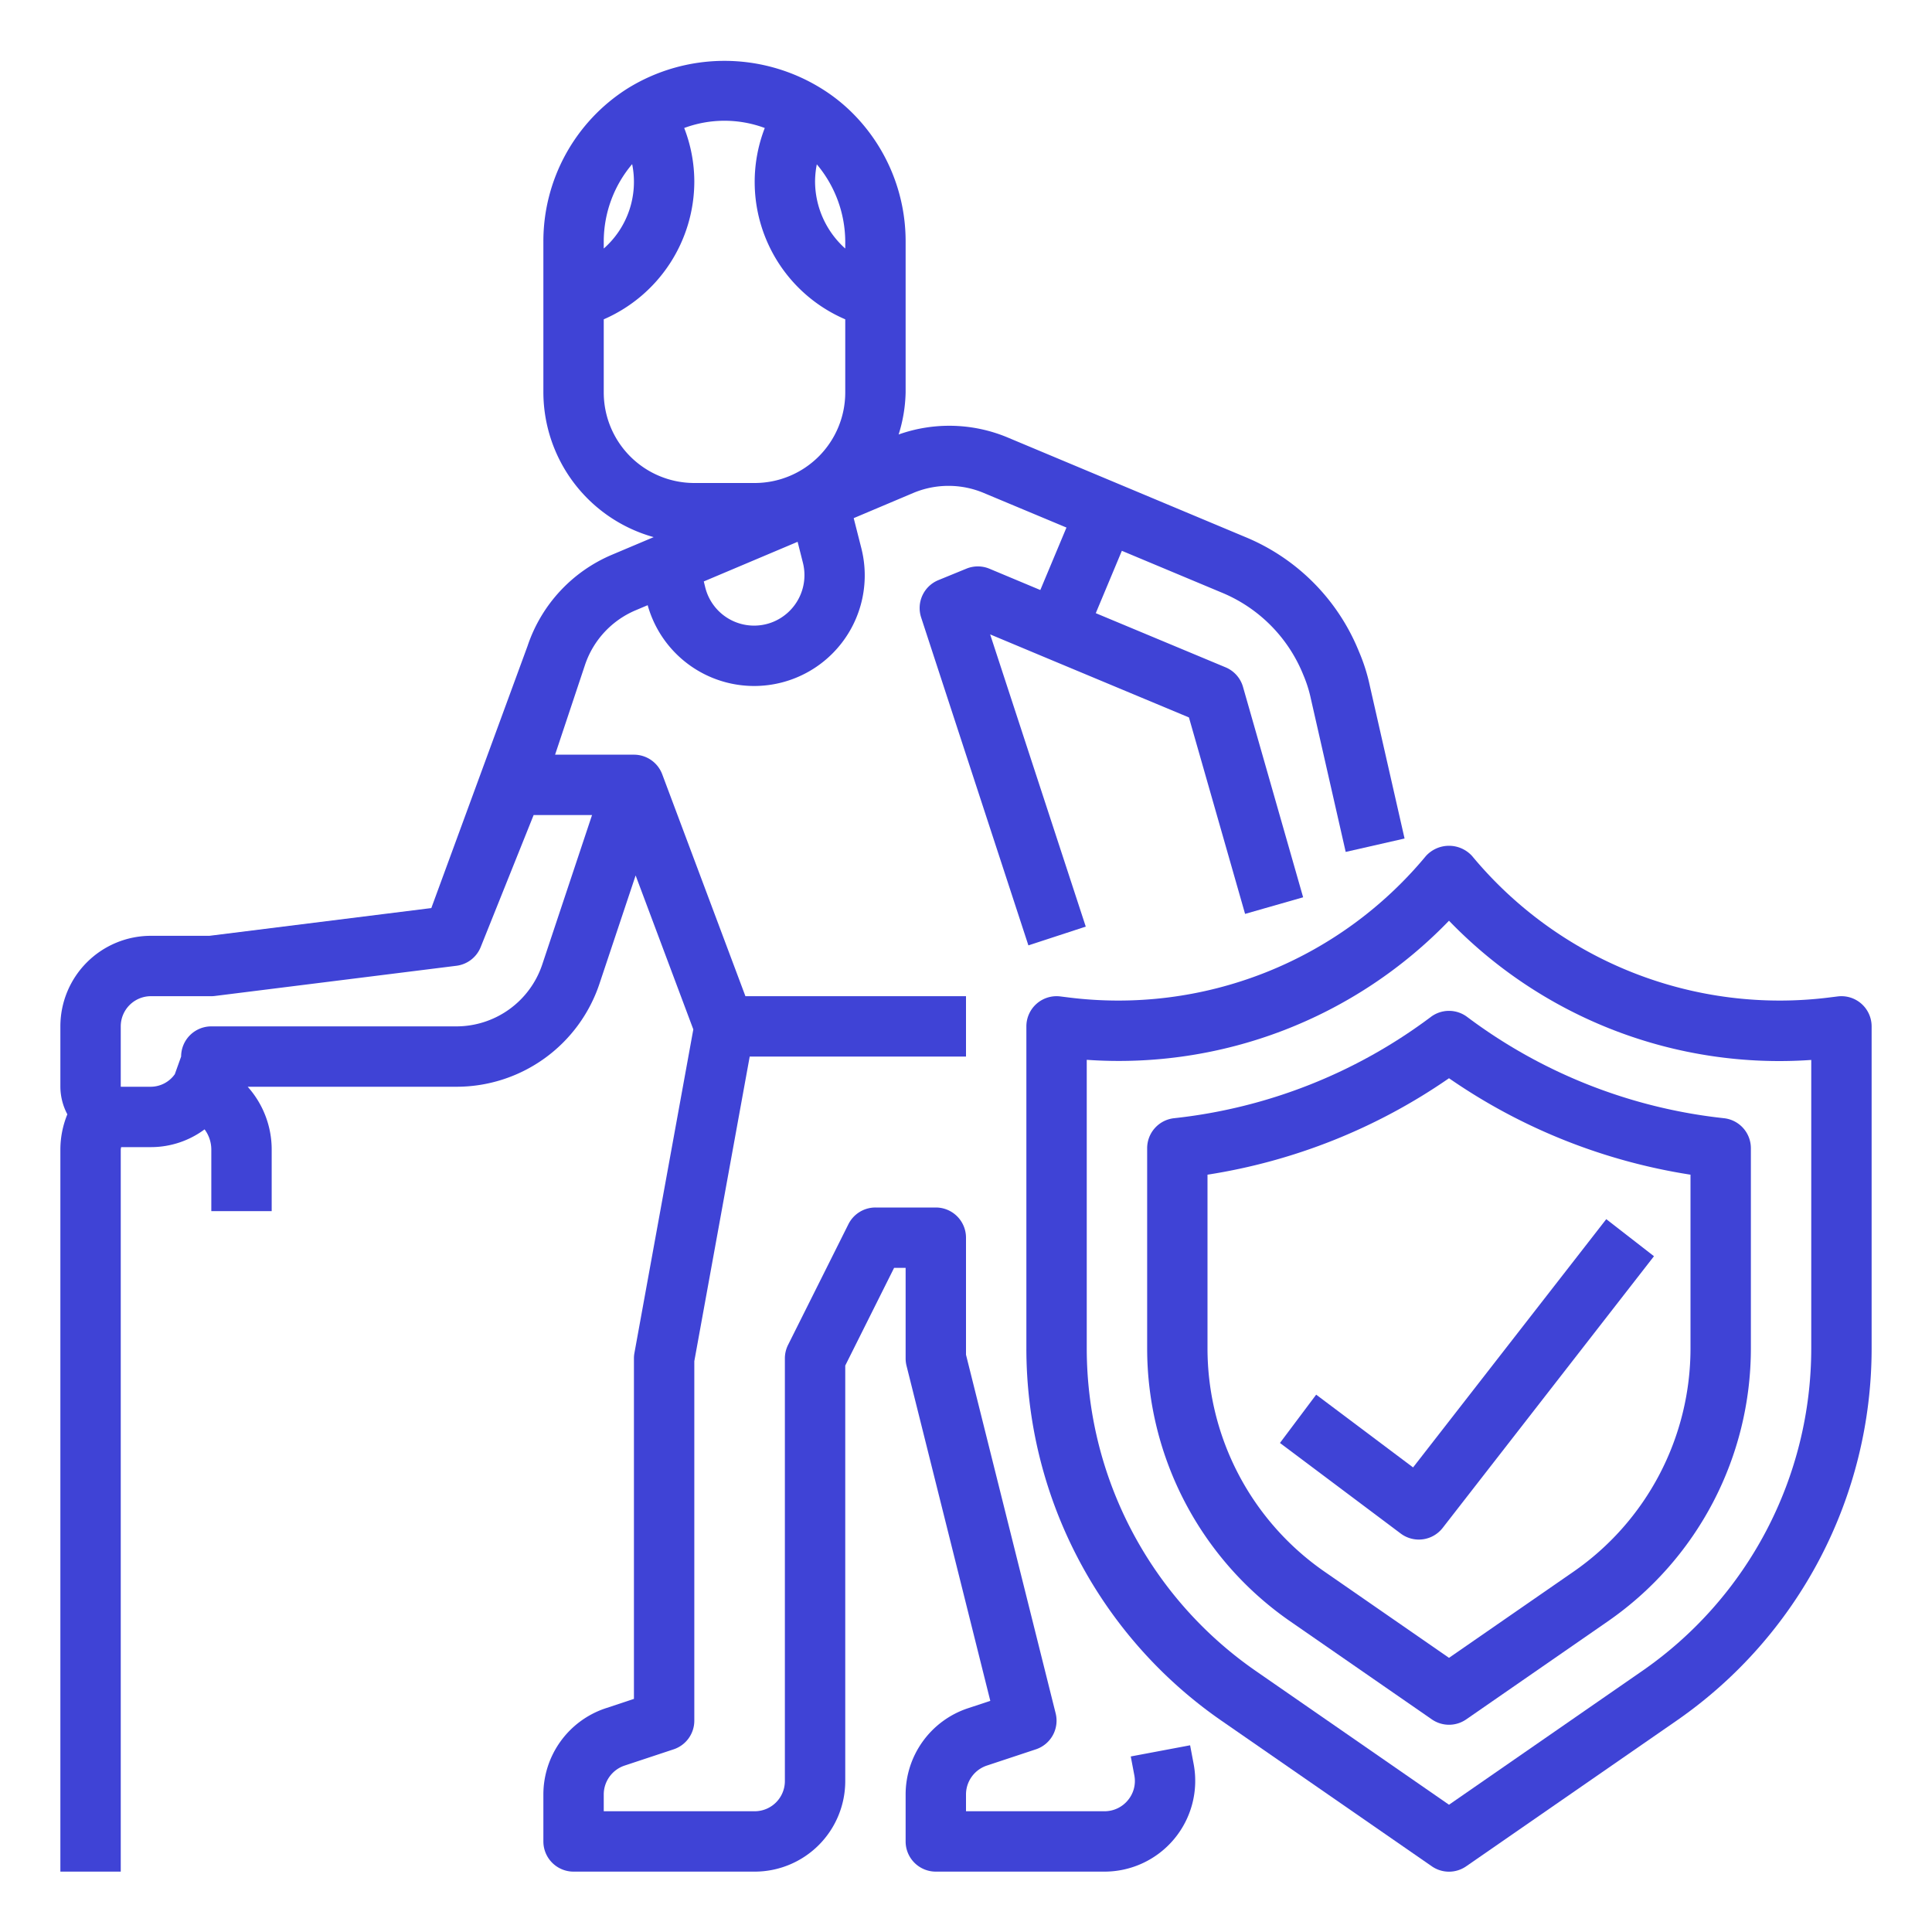
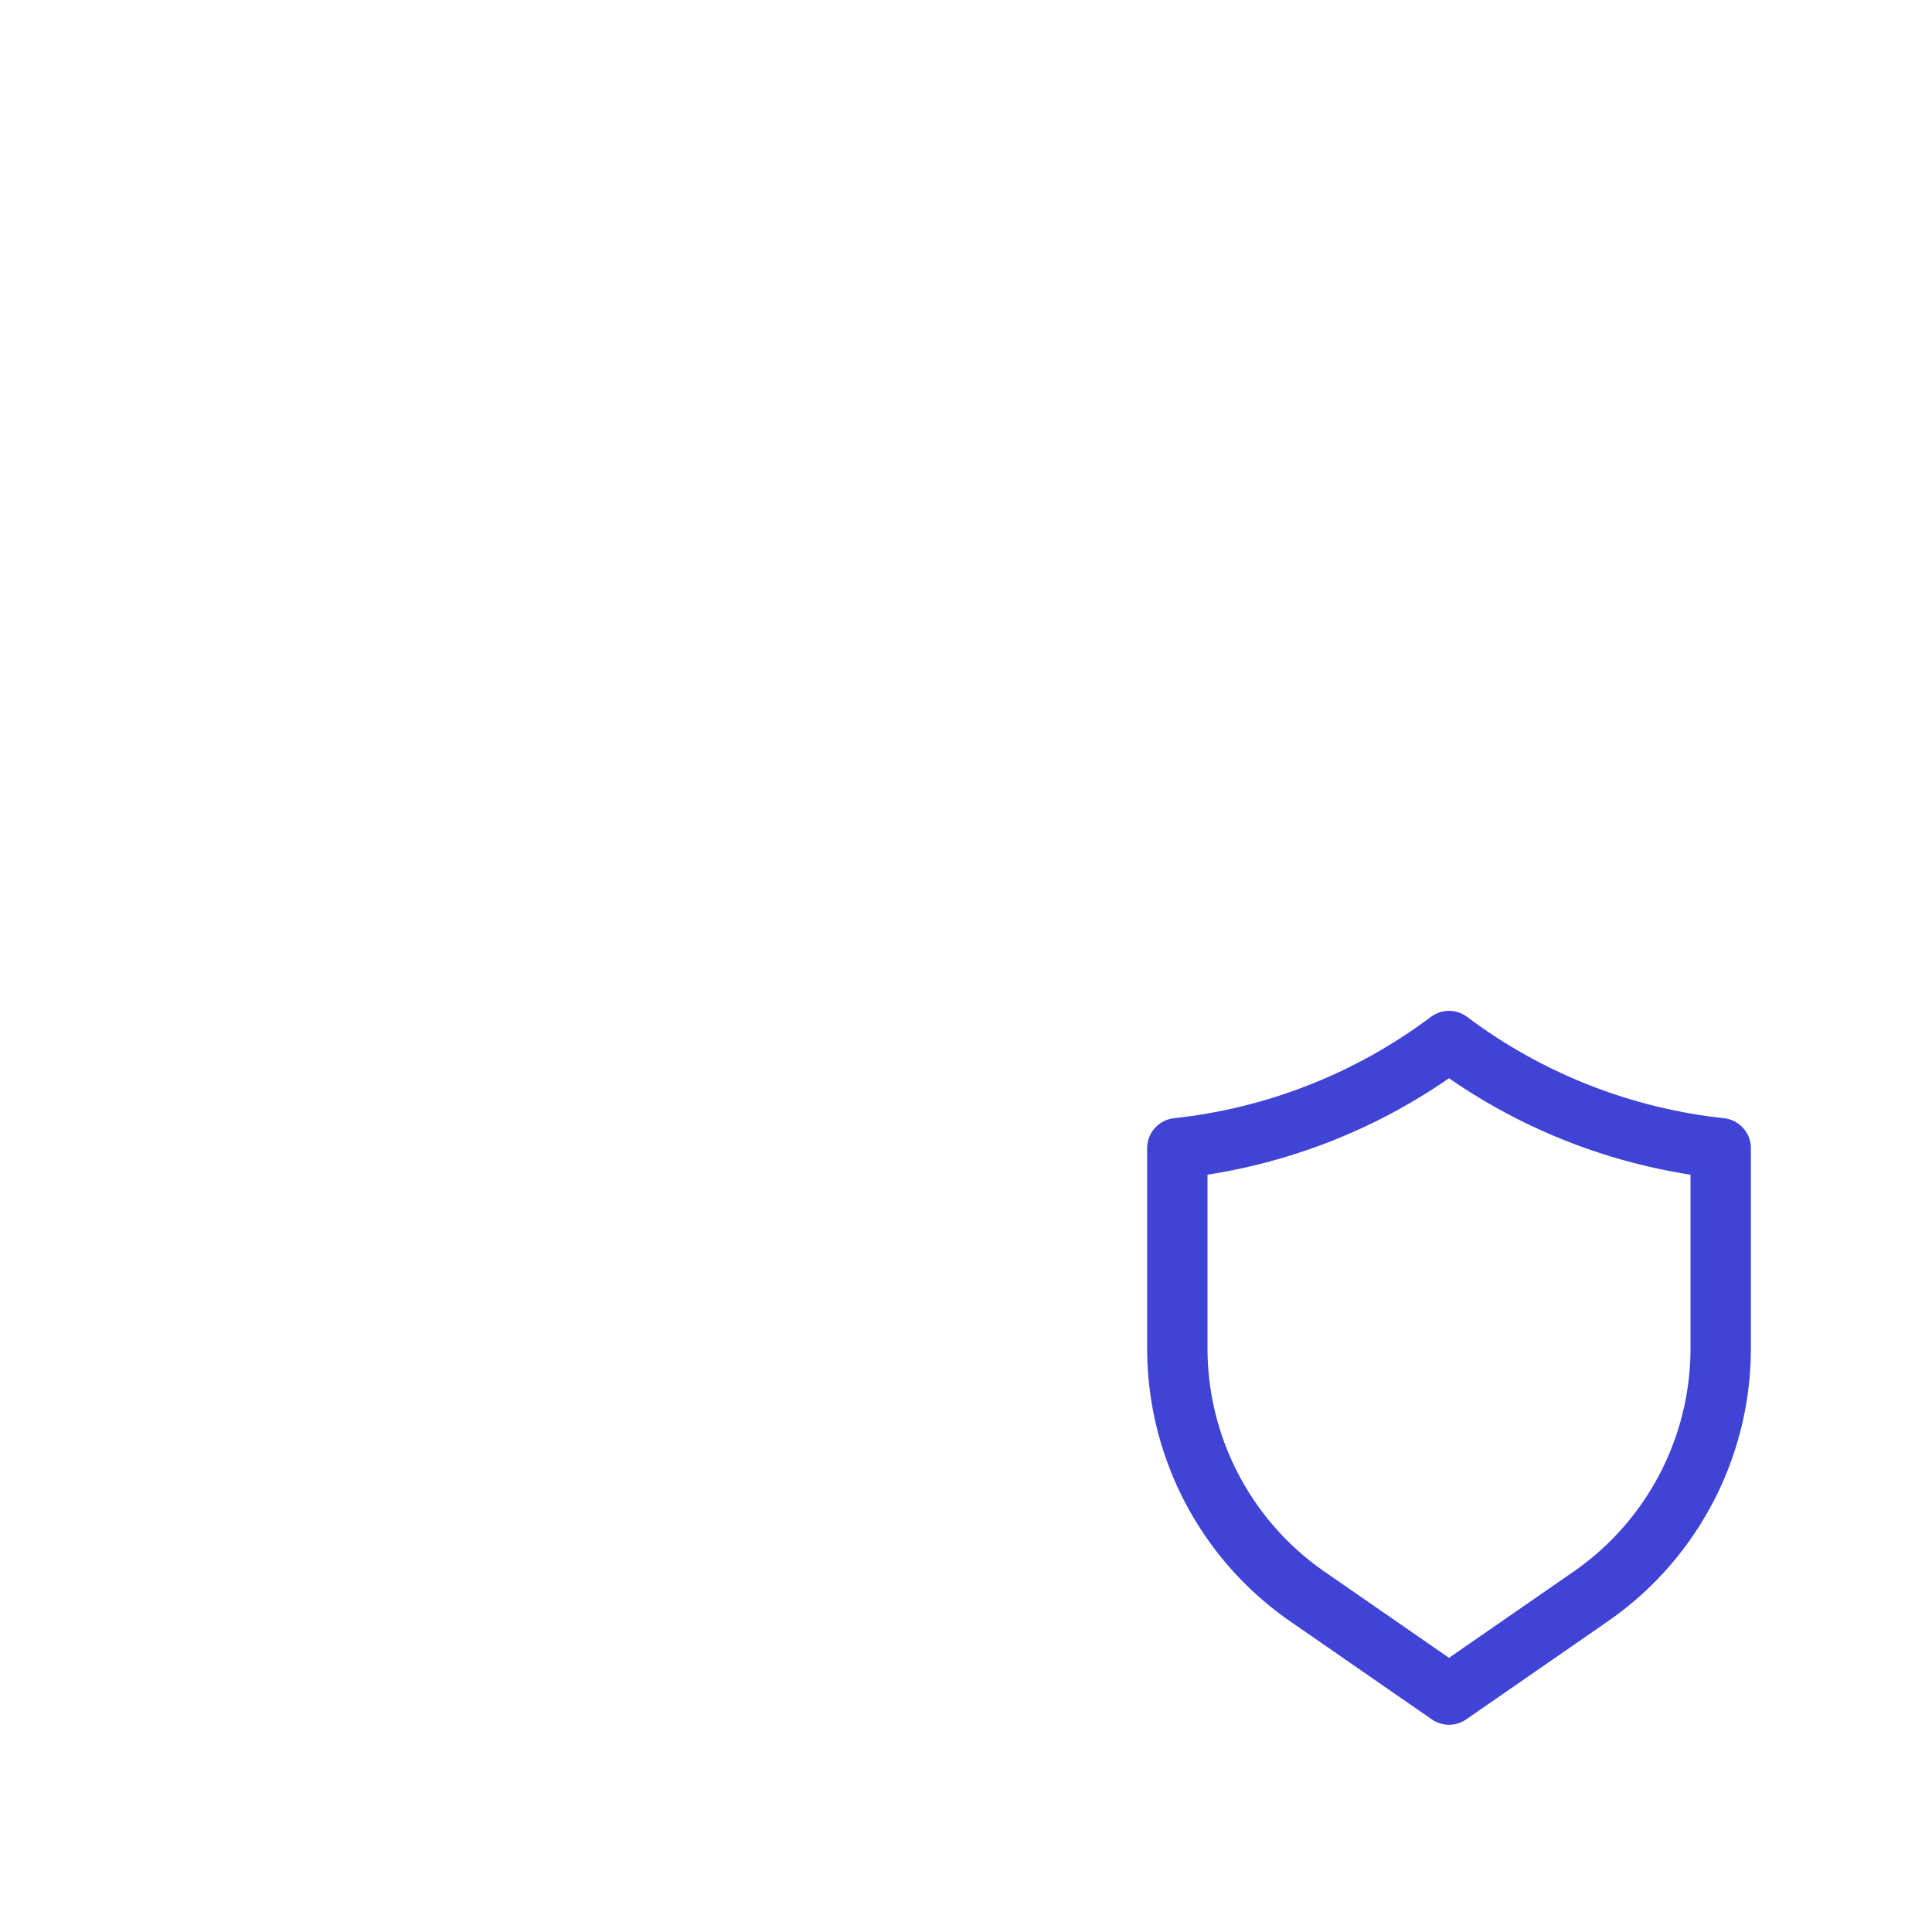
<svg xmlns="http://www.w3.org/2000/svg" version="1.1" width="512" height="512" x="0" y="0" viewBox="0 0 64 64" style="enable-background:new 0 0 512 512" xml:space="preserve" class="">
  <g>
-     <path d="M62 34a1 1 0 0 0-1.124-.992l-.25.031a13.234 13.234 0 0 1-11.858-4.679 1.033 1.033 0 0 0-1.536 0 13.231 13.231 0 0 1-11.858 4.679l-.25-.031A1 1 0 0 0 34 34v10.665A15 15 0 0 0 40.462 57l6.969 4.824a1 1 0 0 0 1.138 0L55.538 57A15 15 0 0 0 62 44.665Zm-2 10.665a13 13 0 0 1-5.6 10.688L48 59.784l-6.4-4.431A13 13 0 0 1 36 44.665v-9.557A15.2 15.2 0 0 0 48 30.5a15.2 15.2 0 0 0 12 4.612Z" fill="#3f43d6" opacity="1" data-original="#000000" class="" />
    <path d="M57.107 37.042a17.26 17.26 0 0 1-8.507-3.356 1 1 0 0 0-1.2 0 17.26 17.26 0 0 1-8.506 3.356 1 1 0 0 0-.893.994v6.629a11 11 0 0 0 4.739 9.044l4.692 3.248a1 1 0 0 0 1.138 0l4.693-3.249A11 11 0 0 0 58 44.665v-6.629a1 1 0 0 0-.893-.994ZM56 44.665a9 9 0 0 1-3.877 7.4L48 54.918l-4.122-2.854A9 9 0 0 1 40 44.665v-5.752a19.252 19.252 0 0 0 8-3.195 19.252 19.252 0 0 0 8 3.195Z" fill="#3f43d6" opacity="1" data-original="#000000" class="" />
-     <path d="m43.6 46.2-1.2 1.6 4 3a1 1 0 0 0 1.39-.186l7-9-1.58-1.228-6.4 8.224ZM4 38.08c0-.028.01-.052.012-.08H5a2.981 2.981 0 0 0 1.777-.588A1.119 1.119 0 0 1 7 38.08v2.04h2v-2.04A3.119 3.119 0 0 0 8.205 36h6.912a4.993 4.993 0 0 0 4.743-3.418L21.056 29l1.911 5.1-1.951 10.721A.977.977 0 0 0 21 45v11.278l-.953.316A3.012 3.012 0 0 0 18 59.44V61a1 1 0 0 0 1 1h6a3 3 0 0 0 3-3V45.236L29.618 42H30v3a1 1 0 0 0 .03.243l2.775 11.1-.758.251A3.012 3.012 0 0 0 30 59.44V61a1 1 0 0 0 1 1h5.59a3.007 3.007 0 0 0 2.953-3.555l-.119-.63-1.966.37.119.628a.991.991 0 0 1-.215.823 1 1 0 0 1-.772.364H32v-.56a1.01 1.01 0 0 1 .685-.951l1.629-.54a1 1 0 0 0 .656-1.192L32 44.877V41a1 1 0 0 0-1-1h-2a1 1 0 0 0-.895.553l-2 4A1 1 0 0 0 26 45v14a1 1 0 0 1-1 1h-5v-.56a1.01 1.01 0 0 1 .685-.951l1.629-.54A1 1 0 0 0 23 57V45.09L24.835 35H32v-2h-7.307l-2.756-7.351A1 1 0 0 0 21 25h-2.612l.989-2.968a3 3 0 0 1 1.678-1.815l.4-.169a3.663 3.663 0 0 0 7.079-1.884l-.254-1 1.978-.836a3.014 3.014 0 0 1 2.325 0l2.745 1.148-.866 2.069-1.687-.706a1 1 0 0 0-.765 0l-.926.379a1 1 0 0 0-.57 1.236l3.553 10.863 1.9-.622-3.167-9.68 1.809.757 4.776 1.994 1.86 6.508 1.923-.55-1.992-6.97a1 1 0 0 0-.577-.648l-4.3-1.794.864-2.066 3.315 1.387a4.948 4.948 0 0 1 2.7 2.734 4.247 4.247 0 0 1 .247.784l1.153 5.07 1.95-.444-1.15-5.056a6.088 6.088 0 0 0-.362-1.14 6.9 6.9 0 0 0-3.77-3.794l-7.9-3.309a5.015 5.015 0 0 0-3.578-.085A4.945 4.945 0 0 0 30 13V8a6 6 0 0 0-1.753-4.247 5.661 5.661 0 0 0-1.03-.817 6.09 6.09 0 0 0-6.437 0A5.992 5.992 0 0 0 18 8v5a4.992 4.992 0 0 0 3.654 4.793l-1.378.582a5 5 0 0 0-2.8 3.024l-3.188 8.682L6.937 31H5a3 3 0 0 0-3 3v2a1.968 1.968 0 0 0 .231.913A3.1 3.1 0 0 0 2 38.08V62h2Zm21.6-17.475a1.667 1.667 0 0 1-2.237-1.144l-.049-.2 3.108-1.313.177.7a1.674 1.674 0 0 1-.999 1.957Zm1.458-15.161A4 4 0 0 1 28 8v.233A2.992 2.992 0 0 1 27 6a3.022 3.022 0 0 1 .058-.556ZM20 8a3.973 3.973 0 0 1 .941-2.563A2.941 2.941 0 0 1 20 8.233Zm0 5v-2.422A4.984 4.984 0 0 0 23 6a4.919 4.919 0 0 0-.335-1.76 3.83 3.83 0 0 1 2.669 0A4.951 4.951 0 0 0 28 10.578V13a3 3 0 0 1-3 3h-2a3 3 0 0 1-3-3ZM4 34a1 1 0 0 1 1-1h2a.852.852 0 0 0 .124-.008l8-1a1 1 0 0 0 .8-.62L17.677 27h1.935l-1.649 4.949A3 3 0 0 1 15.117 34H7a1 1 0 0 0-1 1l-.209.584A.982.982 0 0 1 5 36h-.993L4 35.995Z" fill="#3f43d6" opacity="1" data-original="#000000" class="" />
  </g>
</svg>